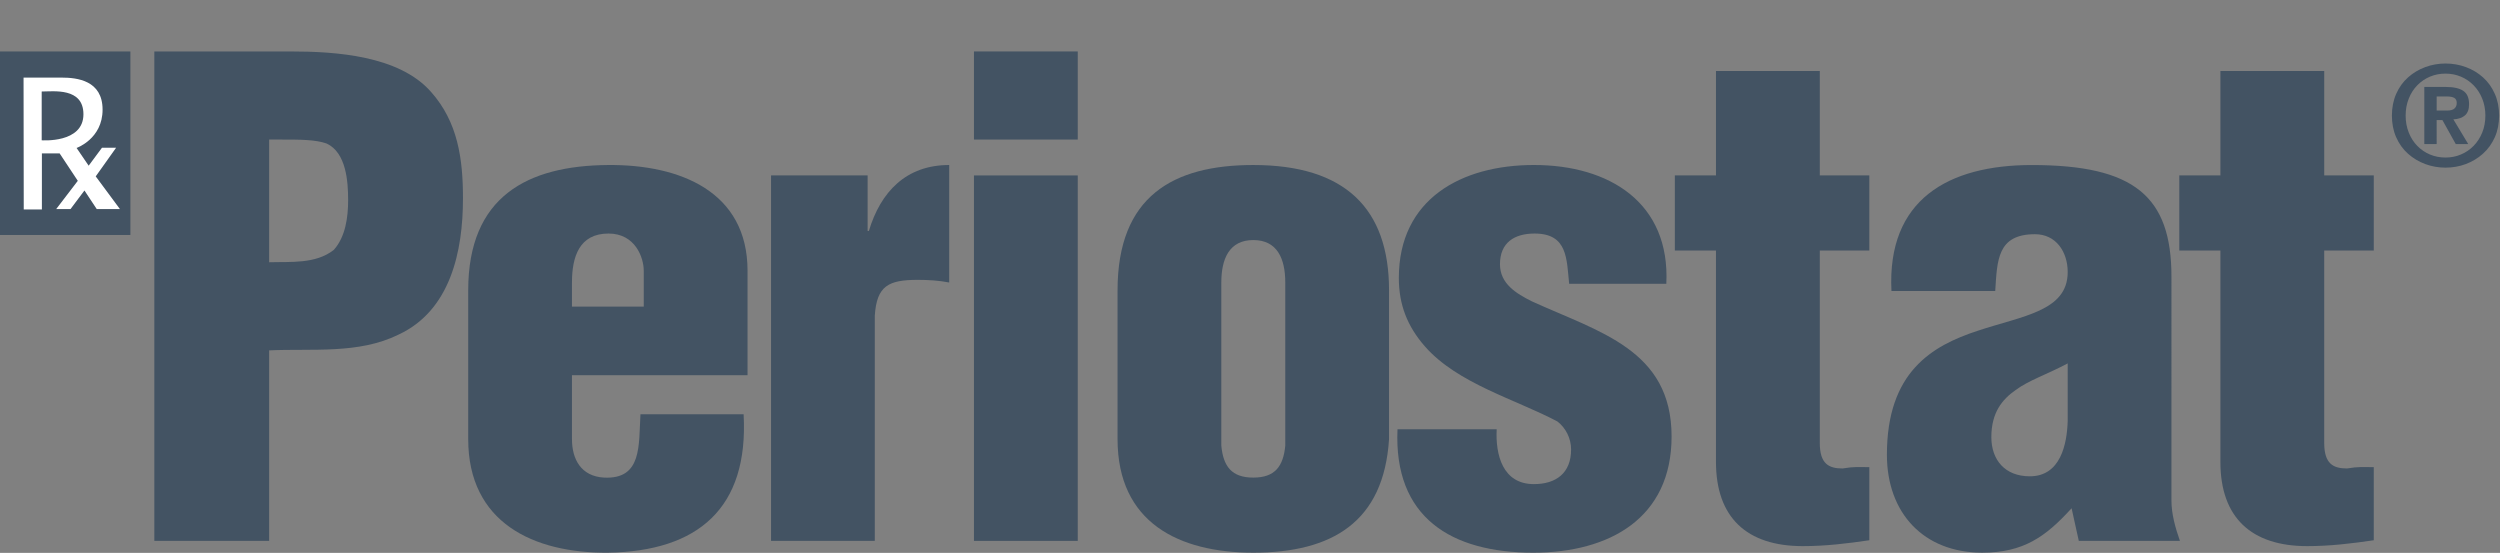
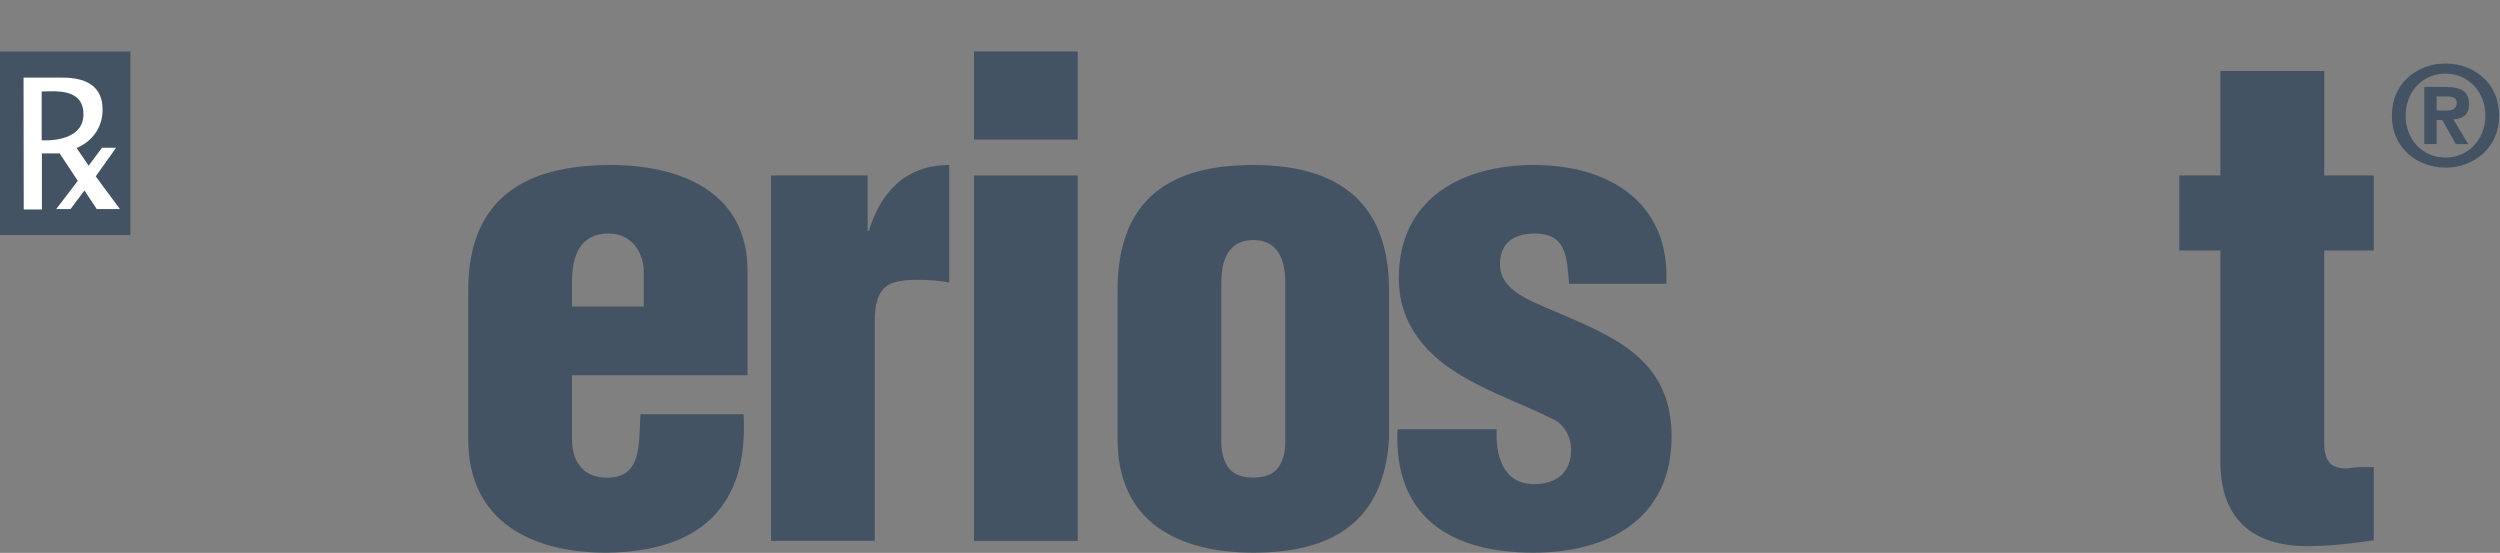
<svg xmlns="http://www.w3.org/2000/svg" version="1.1" id="Layer_1" x="0px" y="0px" width="485px" height="107.256px" viewBox="0 0 485 107.256" enable-background="new 0 0 485 107.256" xml:space="preserve">
  <rect x="0" y="0" width="485" height="107.256" fill="#808080" stroke="none" />
  <g>
-     <path fill="#435363" d="M52.214,27.075h2.406c3.552,0,6.589,0,8.742,0.766c3.802,1.766,4.175,7.334,4.175,11.004   c0,3.295-0.506,7.094-2.78,9.634c-3.548,2.778-8.361,2.269-12.543,2.396V27.075z M52.214,104.93V67.973   c8.365-0.386,17.354,0.76,25.069-3.043c10.131-4.688,12.534-16.2,12.534-26.457c0-7.727-1.011-14.811-6.196-20.642   c-6.213-7.085-18.617-7.849-27.225-7.849H29.941v94.947H52.214z" />
    <path fill="#435363" d="M110.961,59.482v-4.679c0-4.943,1.396-9.497,7.092-9.497c5.195,0,6.834,4.682,6.834,7.216v6.96H110.961z    M145.023,72.784V52.522c0-15.318-13.048-20.637-27.094-20.509c-15.569,0.124-27.096,6.076-27.096,24.308v28.864   c0,16.2,12.659,22.146,27.096,22.032c17.474-0.251,27.345-8.616,26.332-26.846H124.25c-0.37,5.953,0.388,12.656-7.079,12.281   c-4.435-0.251-6.21-3.545-6.21-7.468V72.784H145.023z" />
    <path fill="#435363" d="M168.319,34.033v10.769h0.243c2.283-7.597,7.228-12.792,15.582-12.792v22.793   c-2.03-0.391-4.051-0.511-6.085-0.511c-5.691,0-7.975,1.139-8.35,6.964v43.673h-20.126V34.033H168.319z" />
    <path fill="#435363" d="M188.949,34.033h20.135v70.897h-20.135V34.033z M188.949,9.981h20.135v17.092h-20.135V9.981z" />
    <path fill="#435363" d="M236.936,54.804c0-4.558,1.52-8.234,6.203-8.234c4.688,0,6.204,3.676,6.204,8.234v31.651   c-0.383,4.044-2.024,6.198-6.204,6.198c-4.182,0-5.827-2.154-6.203-6.198V54.804z M216.805,85.186   c0,16.205,11.899,22.032,26.334,22.032c15.311,0,25.316-5.956,26.335-22.032V56.321c0-15.953-8.614-24.308-26.335-24.308   c-15.579,0-26.334,6.076-26.334,24.308V85.186z" />
    <path fill="#435363" d="M304.416,55.058c-0.506-4.818-0.261-9.751-6.709-9.751c-3.93,0-6.713,1.771-6.713,5.951   c0,3.8,3.169,5.693,6.202,7.209c13.043,5.959,27.091,9.373,27.091,26.21c0,15.825-12.026,22.541-26.831,22.541   c-15.956,0-27.1-6.846-26.342-23.936h19.242c-0.25,4.941,1.147,10.636,7.216,10.636c4.305,0,7.219-2.146,7.219-6.708   c0-2.15-1.01-4.179-2.655-5.443c-8.101-4.301-19.375-7.34-25.702-14.562c-3.421-3.917-5.06-8.099-5.06-13.291   c0-15.317,12.151-21.904,26.198-21.904c14.688,0,26.464,7.344,25.696,23.047H304.416z" />
-     <path fill="#435363" d="M324.918,48.6V34.033h7.98V13.778h20.143v20.254h9.608V48.6h-9.608v37.345c0,4.053,1.755,4.938,4.422,4.938   c2.277-0.385,3.028-0.256,5.187-0.256v14.182c-4.309,0.634-8.488,1.14-12.913,1.14c-10.889,0-16.838-5.577-16.838-16.331V48.6   H324.918z" />
-     <path fill="#435363" d="M401.133,81.642c-0.132,4.562-1.395,10.761-7.348,10.761c-4.804,0-7.464-3.164-7.464-7.597   c0-4.806,2.145-7.34,4.683-9.116c2.532-1.897,6.07-3.035,10.129-5.19V81.642z M403.286,104.93h19.62   c-0.881-2.528-1.645-5.185-1.645-7.844V53.657c0-15.568-7.207-21.64-27.09-21.64c-16.206,0-28.112,6.707-27.229,24.431h20.134   c0.381-5.955,0.381-11.012,7.719-11.012c4.06,0,6.338,3.41,6.338,7.342c0,7.594-8.729,8.48-17.471,11.396   c-8.86,2.906-17.603,7.975-17.603,24.05c0,11.268,7.093,18.99,18.486,18.99c7.979,0,12.276-3.04,17.345-8.612L403.286,104.93z" />
    <path fill="#435363" d="M422.781,48.6V34.033h7.977V13.778h20.14v20.254h9.613V48.6h-9.613v37.345c0,4.053,1.771,4.938,4.421,4.938   c2.275-0.385,3.033-0.256,5.192-0.256v14.182c-4.309,0.634-8.481,1.14-12.917,1.14c-10.878,0-16.836-5.577-16.836-16.331V48.6   H422.781z" />
    <g>
      <path fill-rule="evenodd" clip-rule="evenodd" fill="#435363" d="M0,45.586h25.295V9.982H0V45.586z" />
      <path fill="#FFFFFF" d="M18.572,34.218l3.951-5.556h-2.74l-2.583,3.483l-2.344-3.441c0,0,5.044-1.761,5.044-7.433    c0-5.671-4.927-6.218-7.977-6.218c-3.059,0-7.354,0-7.354,0l0.037,25.579h3.521V29.761h3.443l3.522,5.318l-4.188,5.476h2.779    l2.698-3.601l2.384,3.601h4.498L18.572,34.218z M8.089,27.217v-9.464c2.27,0,8.097-0.823,8.097,4.42    C16.186,27.845,8.089,27.217,8.089,27.217z" />
    </g>
    <g>
      <path fill="#435363" d="M470.508,31.831c-1.252-0.464-2.369-1.131-3.35-2.002c-0.979-0.872-1.746-1.937-2.301-3.2    c-0.553-1.26-0.829-2.664-0.829-4.207c0-1.542,0.276-2.944,0.829-4.204c0.555-1.264,1.322-2.329,2.301-3.201    c0.98-0.872,2.098-1.539,3.35-2.002c1.252-0.461,2.559-0.693,3.918-0.693c1.383,0,2.697,0.231,3.95,0.693    c1.253,0.463,2.364,1.13,3.336,2.002c0.97,0.872,1.732,1.937,2.286,3.201c0.555,1.26,0.832,2.662,0.832,4.204    c0,1.543-0.277,2.94-0.832,4.194c-0.554,1.253-1.321,2.319-2.302,3.199c-0.979,0.881-2.093,1.553-3.335,2.017    c-1.242,0.461-2.553,0.693-3.936,0.693C473.066,32.524,471.76,32.292,470.508,31.831z M481.561,19.155    c-0.398-0.999-0.957-1.865-1.672-2.6c-0.719-0.734-1.546-1.298-2.48-1.688c-0.936-0.392-1.925-0.585-2.982-0.585    c-1.07,0-2.072,0.193-3.006,0.585c-0.935,0.391-1.756,0.95-2.465,1.675c-0.708,0.725-1.263,1.591-1.661,2.598    c-0.398,1.008-0.599,2.103-0.599,3.282c0,1.182,0.2,2.275,0.599,3.282s0.953,1.873,1.661,2.601    c0.709,0.725,1.53,1.283,2.465,1.673c0.934,0.391,1.936,0.585,3.006,0.585c1.058,0,2.047-0.194,2.982-0.585    c0.935-0.39,1.762-0.954,2.48-1.687c0.715-0.737,1.273-1.603,1.672-2.603c0.402-0.997,0.6-2.085,0.6-3.267    C482.16,21.243,481.963,20.154,481.561,19.155z M472.713,27.949h-2.396V16.868h4.166c1.523,0,2.659,0.254,3.404,0.762    c0.744,0.507,1.115,1.372,1.115,2.586c0,0.98-0.265,1.702-0.789,2.164c-0.527,0.463-1.28,0.722-2.26,0.778l2.886,4.791h-2.422    l-2.587-4.655h-1.117V27.949z M472.713,21.441h2.097c0.615,0,1.071-0.131,1.359-0.395c0.293-0.262,0.438-0.621,0.438-1.075    c0-0.471-0.16-0.798-0.479-0.979c-0.315-0.184-0.794-0.274-1.428-0.274h-1.987V21.441z" />
    </g>
  </g>
</svg>